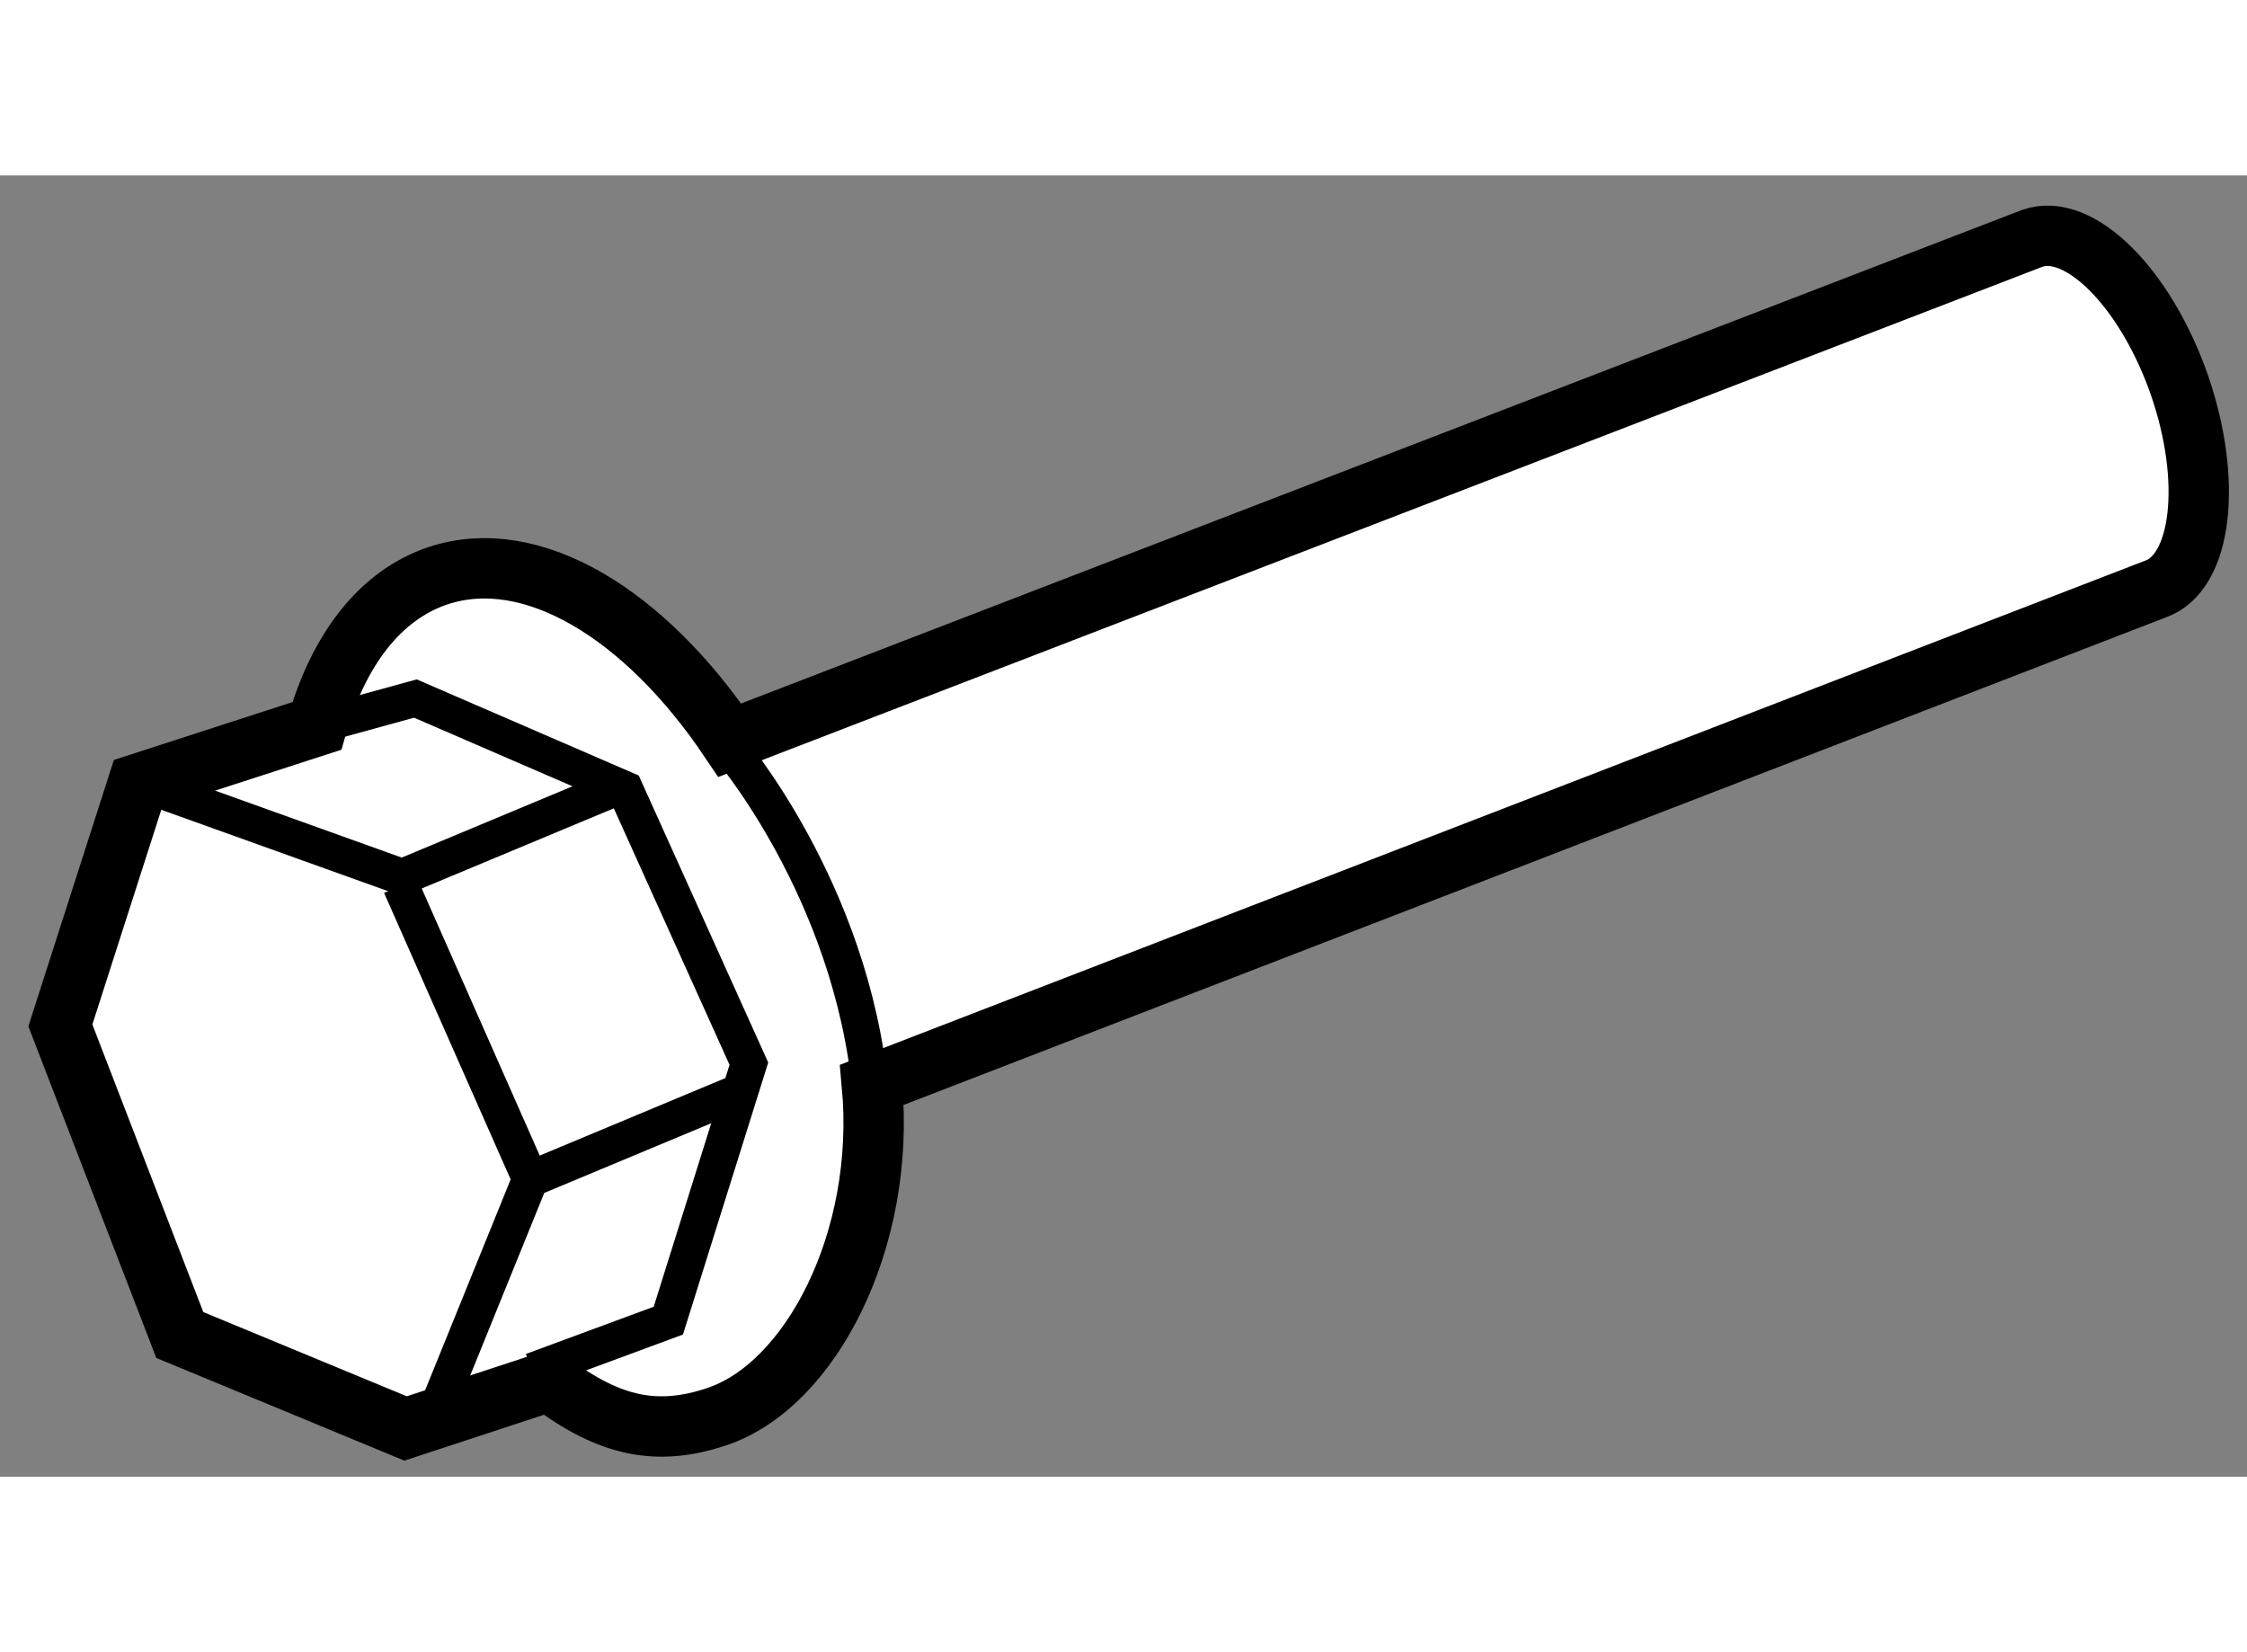
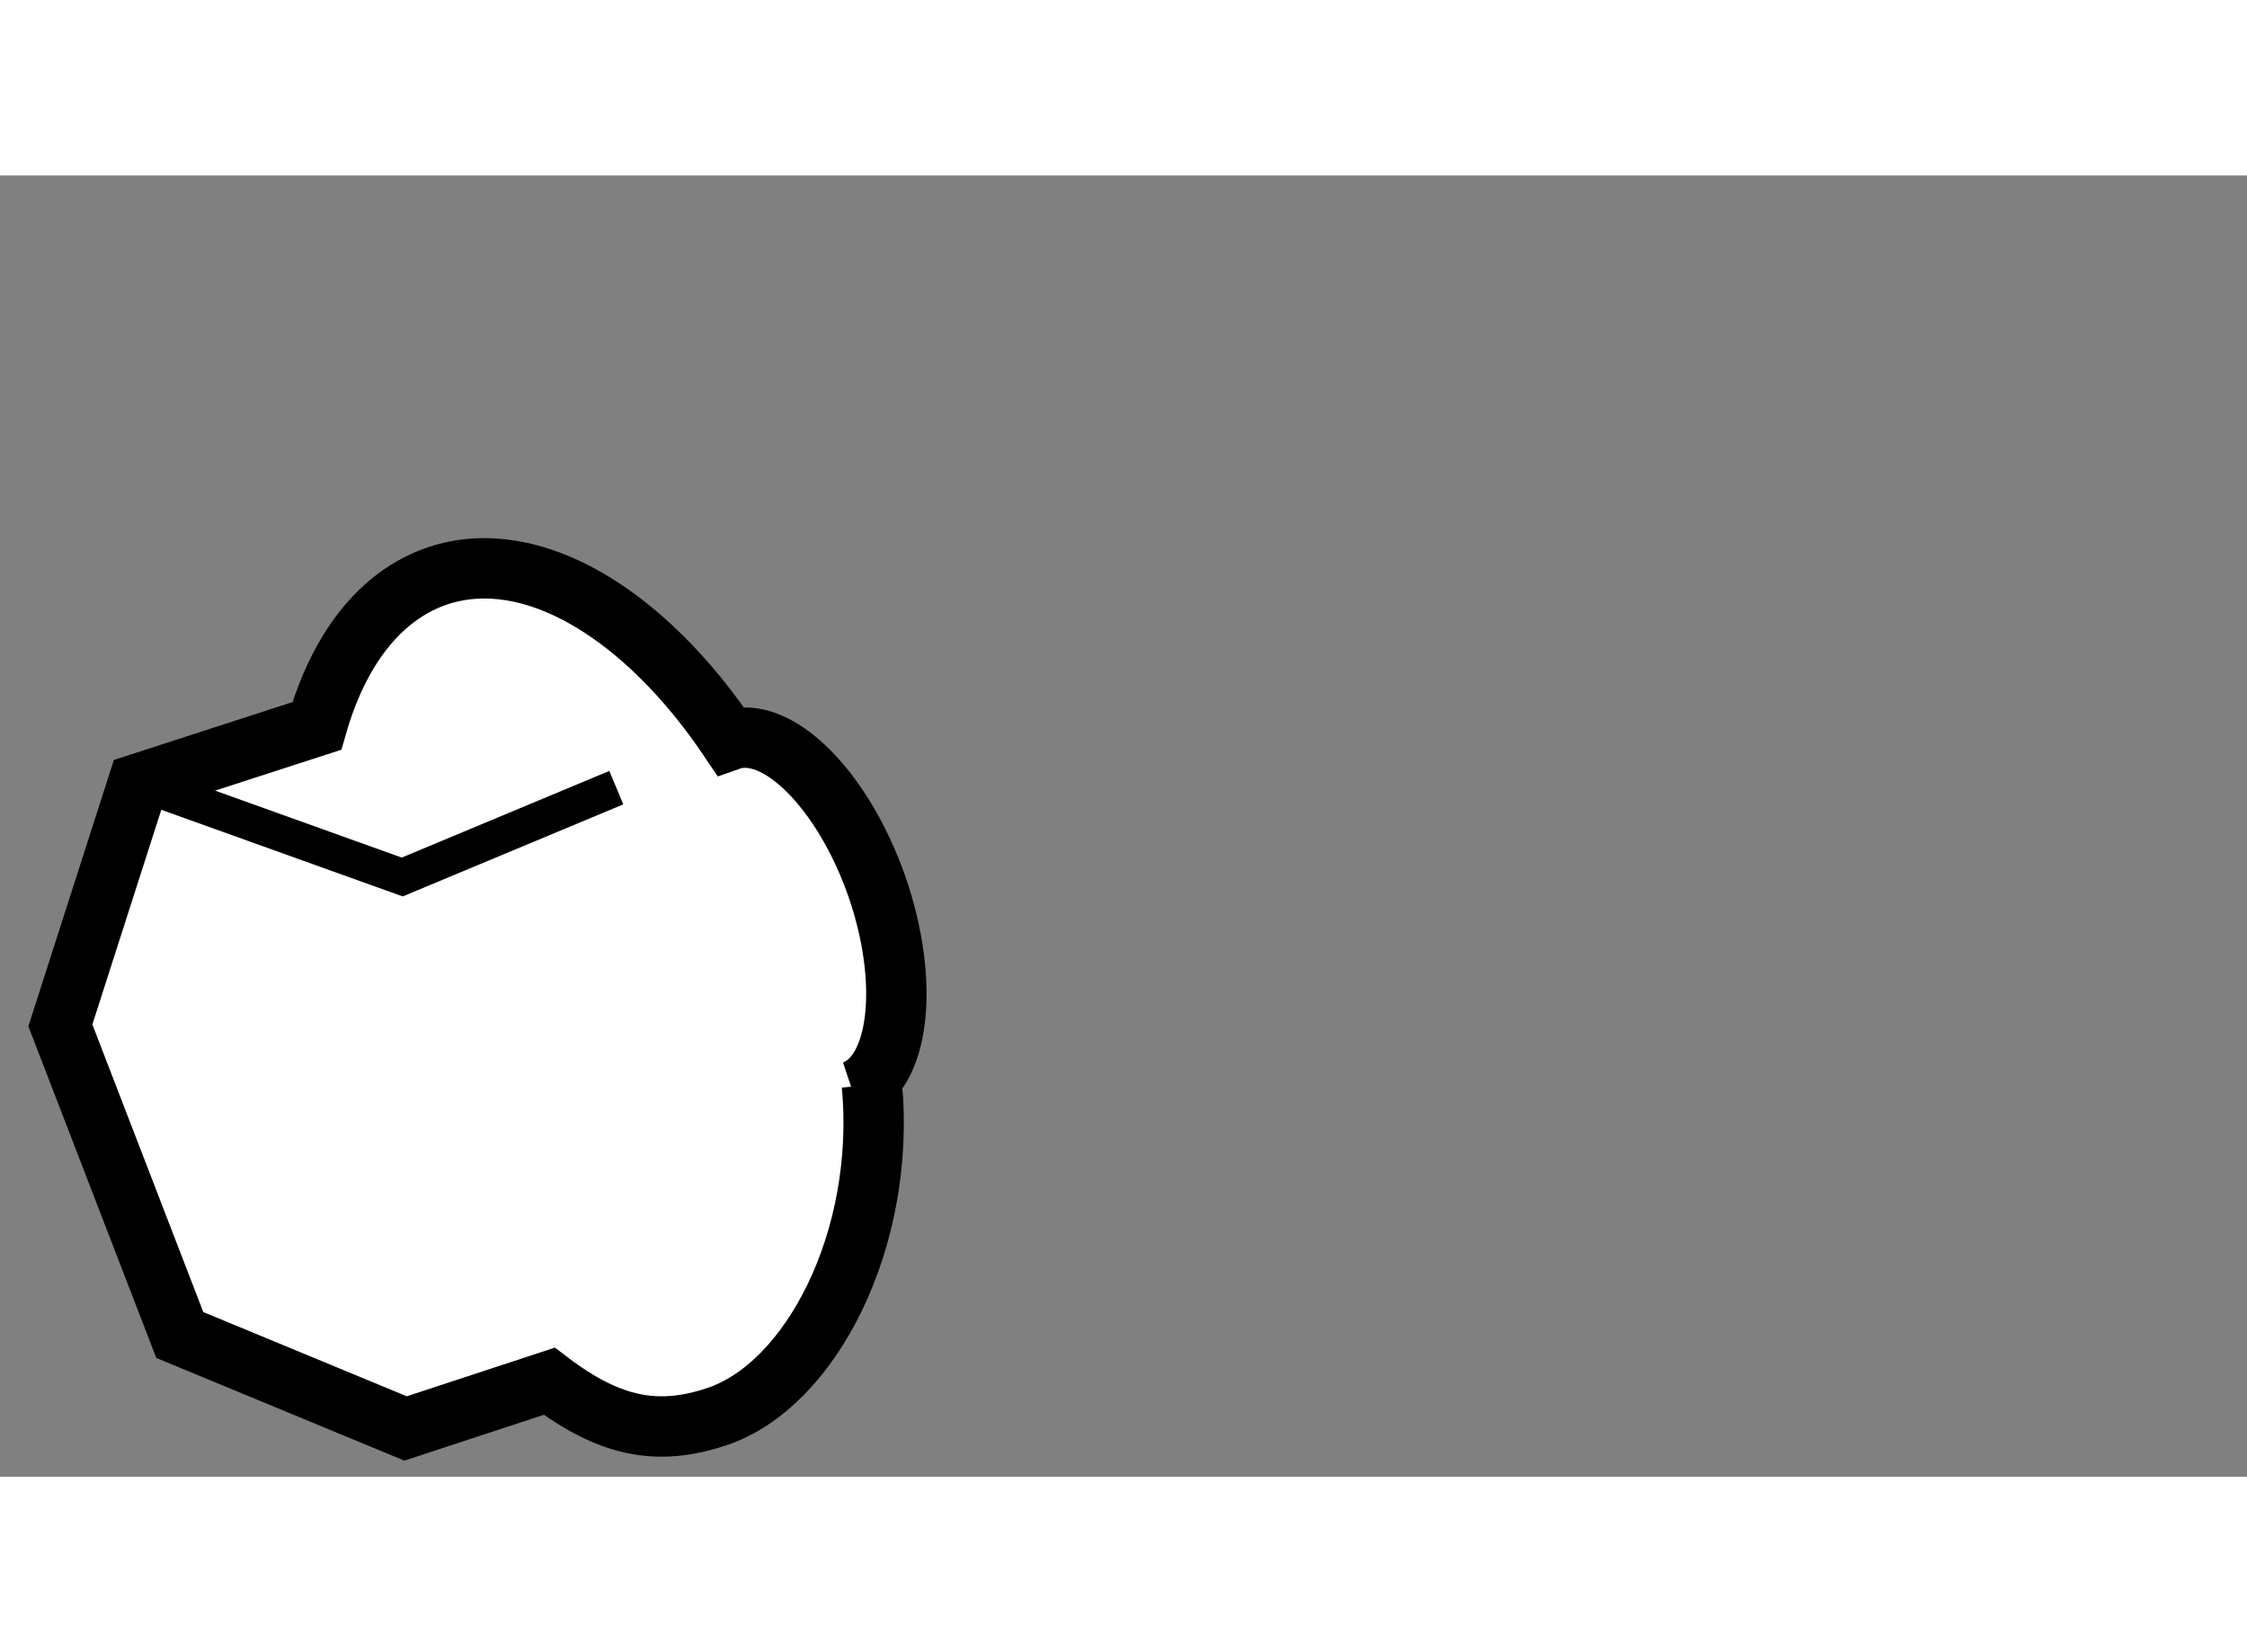
<svg xmlns="http://www.w3.org/2000/svg" version="1.1" x="0px" y="0px" width="244.8px" height="180px" viewBox="145.49 32.244 18.609 10.777" enable-background="new 0 0 244.8 180" xml:space="preserve">
  <rect x="145.49" y="32.244" width="18.609" height="10.777" fill="#808080" stroke="none" />
  <g>
-     <path fill="#FFFFFF" stroke="#000000" stroke-width="0.5" d="M152.711,39.775c0.118,1.279-0.505,2.493-1.29,2.75     c-0.479,0.159-0.876,0.09-1.382-0.295l-1.19,0.391l-1.87-0.774l-0.989-2.564l0.642-2l1.482-0.48     c0.179-0.626,0.52-1.083,1.006-1.245c0.775-0.255,1.71,0.316,2.414,1.363l10.786-4.156c0.388-0.137,0.933,0.403,1.216,1.205     c0.28,0.803,0.191,1.566-0.197,1.7L152.711,39.775z" />
-     <path fill="none" stroke="#000000" stroke-width="0.3" d="M151.521,36.972c0,0,1.021,1.186,1.179,2.859" />
-     <polyline fill="none" stroke="#000000" stroke-width="0.3" points="149.897,42.145 151.025,41.728 151.692,39.6 150.667,37.328      148.93,36.576 148.113,36.801   " />
-     <polyline fill="none" stroke="#000000" stroke-width="0.3" points="151.655,39.816 149.882,40.556 149.08,42.533   " />
+     <path fill="#FFFFFF" stroke="#000000" stroke-width="0.5" d="M152.711,39.775c0.118,1.279-0.505,2.493-1.29,2.75     c-0.479,0.159-0.876,0.09-1.382-0.295l-1.19,0.391l-1.87-0.774l-0.989-2.564l0.642-2l1.482-0.48     c0.179-0.626,0.52-1.083,1.006-1.245c0.775-0.255,1.71,0.316,2.414,1.363c0.388-0.137,0.933,0.403,1.216,1.205     c0.28,0.803,0.191,1.566-0.197,1.7L152.711,39.775z" />
    <polyline fill="none" stroke="#000000" stroke-width="0.3" points="150.594,37.314 148.821,38.054 146.65,37.275   " />
-     <line fill="none" stroke="#000000" stroke-width="0.3" x1="149.882" y1="40.556" x2="148.808" y2="38.125" />
  </g>
</svg>